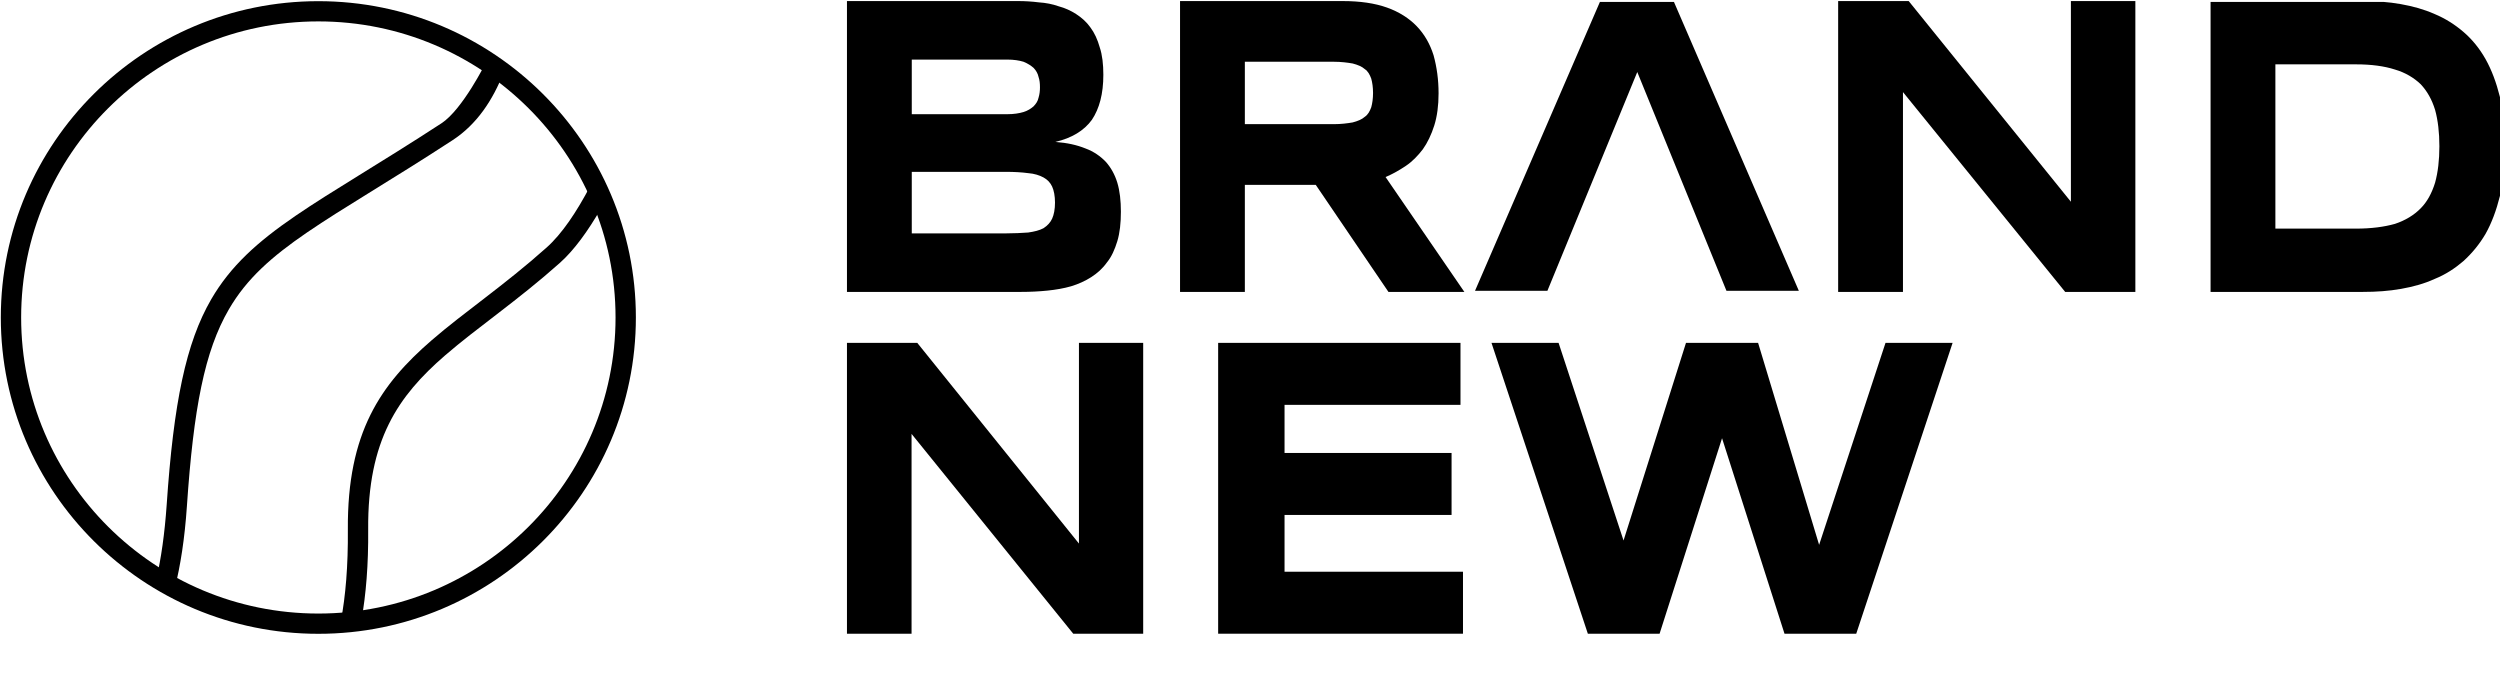
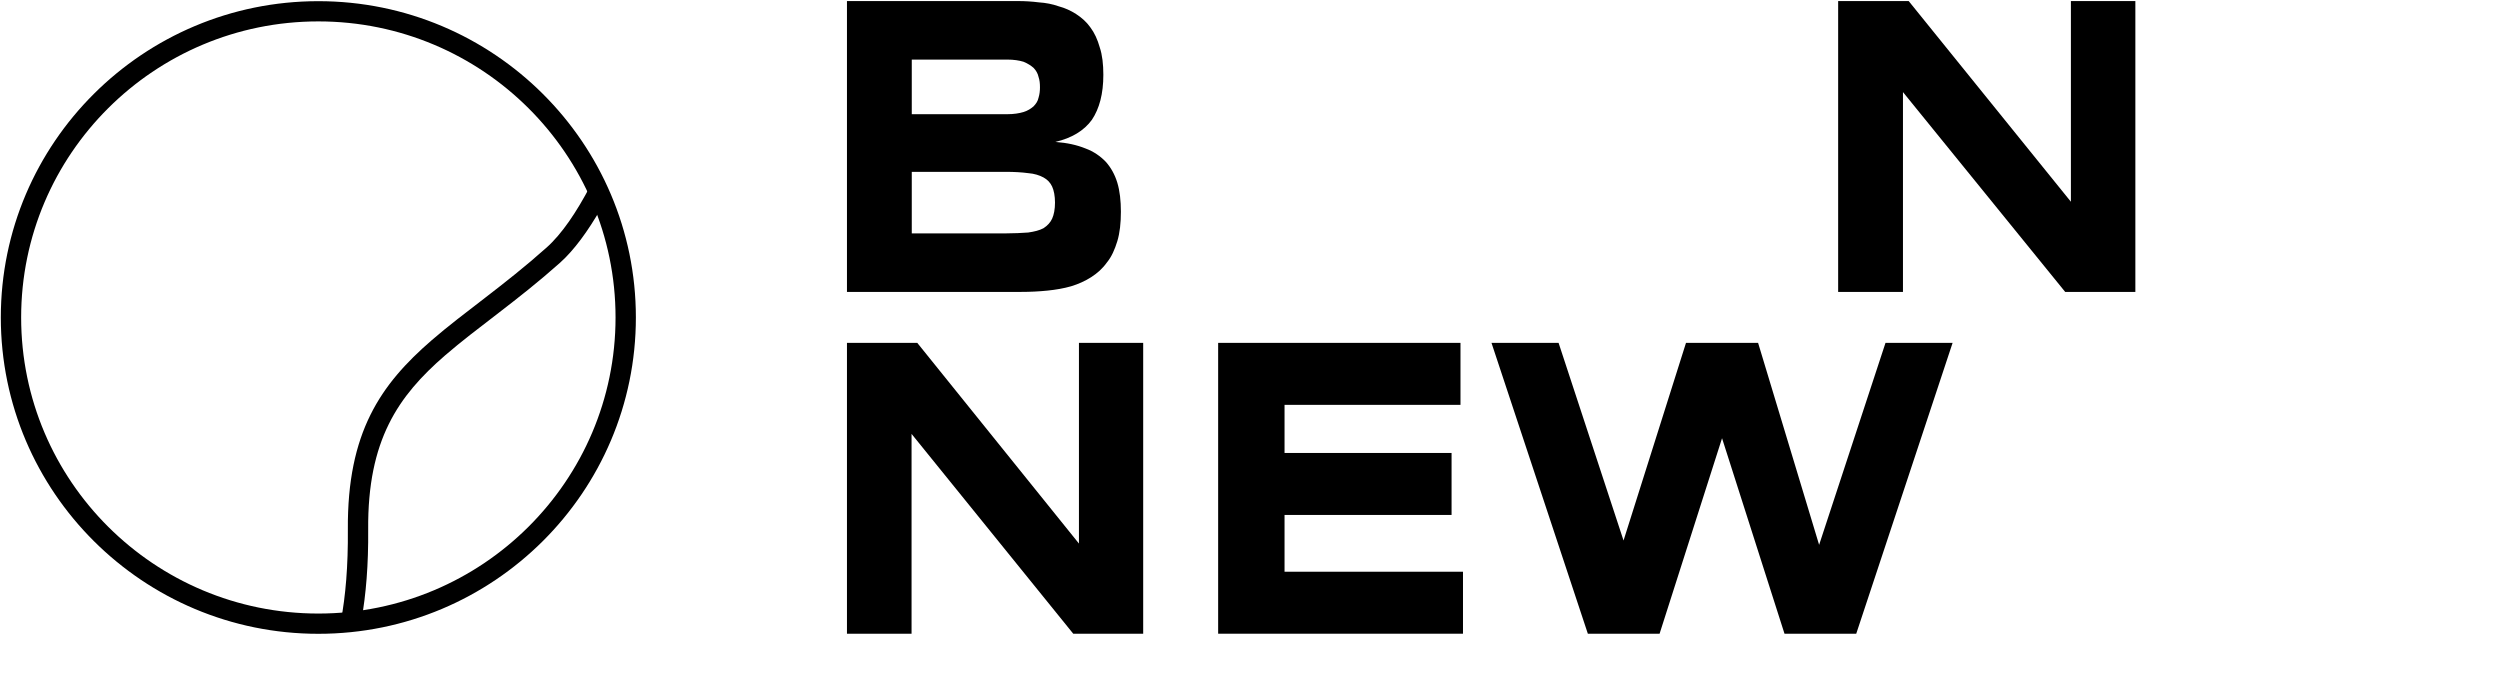
<svg xmlns="http://www.w3.org/2000/svg" width="1000px" height="270px" version="1.1" xml:space="preserve" style="fill-rule:evenodd;clip-rule:evenodd;stroke-linejoin:round;stroke-miterlimit:2;">
  <g transform="matrix(1,0,0,1,-4451,-4805)">
    <g id="BrandNew-black" transform="matrix(7.492,0,0,8.656,4451,-24264.2)">
      <rect x="0" y="3358.36" width="133.482" height="31.125" style="fill:none;" />
      <clipPath id="_clip1">
        <rect x="0" y="3358.36" width="133.482" height="31.125" />
      </clipPath>
      <g clip-path="url(#_clip1)">
        <g transform="matrix(0.153,0,0,0.127,-1.205,2782.35)">
          <g transform="matrix(8.62868e-32,3.648,3.512,-6.3494e-15,-9183.86,1316.99)">
            <path d="M944.029,2651.97C943.895,2651.99 944,2653.14 943.863,2653.16C941.385,2653.6 938.422,2653.85 934.881,2653.82C925.976,2653.75 921.586,2656.8 917.546,2661.44C914.73,2664.68 912.075,2668.65 908.289,2672.88C907.032,2674.28 905.143,2675.65 902.857,2676.96C902.739,2677.03 901.449,2676.26 901.329,2676.33M901.329,2676.33C901.48,2676.25 900.44,2675.99 900.589,2675.91C903.227,2674.53 905.415,2673.07 906.786,2671.53C910.565,2667.31 913.214,2663.35 916.025,2660.12C920.425,2655.06 925.199,2651.73 934.896,2651.8C938.561,2651.83 941.554,2651.57 943.995,2651.11C944.116,2651.09 943.911,2651.99 944.029,2651.97" />
          </g>
          <g transform="matrix(8.62868e-32,3.648,3.512,-6.3494e-15,-9255.41,1298.18)">
-             <path d="M945.375,2653.95C945.334,2653.97 945.979,2654.96 945.931,2654.97C943.672,2655.54 940.97,2655.96 937.741,2656.18C927.959,2656.84 922.249,2657.94 918.092,2660.35C915.029,2662.12 912.833,2664.61 910.428,2668.11C907.928,2671.75 905.224,2676.46 901.225,2682.57C899.66,2684.97 897.224,2686.59 894.419,2687.67L893.913,2686.8M893.913,2686.8C894.012,2686.85 893.441,2685.9 893.489,2685.88C893.489,2685.88 898.156,2683.58 899.537,2681.47C903.547,2675.34 906.259,2670.62 908.765,2666.97C911.366,2663.18 913.769,2660.52 917.082,2658.6C921.427,2656.09 927.38,2654.86 937.606,2654.17C940.492,2653.97 942.924,2653.62 944.968,2653.15C944.991,2653.14 945.415,2654.05 945.375,2653.95" />
-           </g>
+             </g>
          <g transform="matrix(8.62868e-32,3.648,3.512,-6.3494e-15,-9190.82,1093.65)">
            <path d="M974.969,2619.3C992.382,2619.3 1006.52,2633.44 1006.52,2650.85C1006.52,2668.26 992.382,2682.4 974.969,2682.4C957.557,2682.4 943.42,2668.26 943.42,2650.85C943.42,2633.44 957.557,2619.3 974.969,2619.3ZM974.969,2621.32C991.269,2621.32 1004.5,2634.55 1004.5,2650.85C1004.5,2667.15 991.269,2680.38 974.969,2680.38C958.67,2680.38 945.437,2667.15 945.437,2650.85C945.437,2634.55 958.67,2621.32 974.969,2621.32Z" />
          </g>
          <g transform="matrix(124.954,0,0,157.712,290.308,4641.03)">
            <path d="M0.87,-0.185C0.87,-0.159 0.867,-0.136 0.86,-0.117C0.853,-0.098 0.844,-0.081 0.831,-0.068C0.819,-0.054 0.804,-0.043 0.787,-0.034C0.77,-0.025 0.751,-0.018 0.731,-0.013C0.71,-0.008 0.688,-0.005 0.665,-0.003C0.641,-0.001 0.617,-0 0.592,-0L0.105,-0L0.105,-0.671L0.583,-0.671C0.602,-0.671 0.622,-0.67 0.641,-0.668C0.66,-0.667 0.679,-0.664 0.696,-0.659C0.714,-0.655 0.73,-0.649 0.745,-0.641C0.76,-0.633 0.774,-0.623 0.785,-0.61C0.796,-0.598 0.805,-0.582 0.811,-0.564C0.818,-0.547 0.821,-0.525 0.821,-0.501C0.821,-0.457 0.81,-0.423 0.789,-0.397C0.767,-0.372 0.733,-0.355 0.687,-0.346C0.72,-0.344 0.747,-0.339 0.771,-0.331C0.794,-0.324 0.813,-0.313 0.828,-0.3C0.842,-0.287 0.853,-0.271 0.86,-0.252C0.867,-0.233 0.87,-0.21 0.87,-0.185ZM0.644,-0.472C0.644,-0.481 0.643,-0.489 0.64,-0.496C0.638,-0.504 0.633,-0.511 0.626,-0.517C0.619,-0.522 0.61,-0.527 0.598,-0.531C0.586,-0.534 0.571,-0.536 0.553,-0.536L0.286,-0.536L0.286,-0.41L0.553,-0.41C0.571,-0.41 0.586,-0.412 0.598,-0.415C0.61,-0.418 0.619,-0.423 0.626,-0.428C0.633,-0.434 0.638,-0.44 0.64,-0.448C0.643,-0.456 0.644,-0.464 0.644,-0.472ZM0.686,-0.206C0.686,-0.221 0.683,-0.234 0.678,-0.243C0.673,-0.252 0.665,-0.259 0.654,-0.264C0.643,-0.269 0.628,-0.273 0.611,-0.274C0.593,-0.276 0.572,-0.277 0.548,-0.277L0.286,-0.277L0.286,-0.135L0.548,-0.135C0.572,-0.135 0.593,-0.136 0.611,-0.137C0.628,-0.139 0.643,-0.142 0.654,-0.147C0.665,-0.153 0.673,-0.16 0.678,-0.169C0.683,-0.178 0.686,-0.191 0.686,-0.206Z" style="fill-rule:nonzero;" />
          </g>
          <g transform="matrix(124.954,0,0,157.712,406.537,4641.03)">
-             <path d="M0.286,-0L0.105,-0L0.105,-0.671L0.559,-0.671C0.608,-0.671 0.649,-0.666 0.683,-0.656C0.717,-0.646 0.745,-0.631 0.766,-0.613C0.788,-0.594 0.803,-0.572 0.813,-0.546C0.822,-0.519 0.827,-0.49 0.827,-0.458C0.827,-0.43 0.823,-0.405 0.815,-0.384C0.807,-0.363 0.796,-0.344 0.783,-0.329C0.769,-0.314 0.754,-0.301 0.736,-0.291C0.718,-0.281 0.699,-0.272 0.679,-0.265L0.899,-0L0.687,-0L0.484,-0.247L0.286,-0.247L0.286,-0ZM0.644,-0.459C0.644,-0.472 0.642,-0.483 0.639,-0.492C0.635,-0.501 0.63,-0.509 0.621,-0.514C0.613,-0.52 0.601,-0.524 0.587,-0.527C0.573,-0.529 0.555,-0.531 0.534,-0.531L0.286,-0.531L0.286,-0.387L0.534,-0.387C0.555,-0.387 0.573,-0.389 0.587,-0.391C0.601,-0.394 0.613,-0.398 0.621,-0.404C0.63,-0.409 0.635,-0.417 0.639,-0.426C0.642,-0.435 0.644,-0.446 0.644,-0.459Z" style="fill-rule:nonzero;" />
-           </g>
+             </g>
          <g transform="matrix(124.954,0,0,157.712,636.19,4641.03)">
            <path d="M0.739,-0L0.286,-0.461L0.286,-0L0.105,-0L0.105,-0.671L0.302,-0.671L0.755,-0.208L0.755,-0.671L0.935,-0.671L0.935,-0L0.739,-0Z" style="fill-rule:nonzero;" />
          </g>
          <g transform="matrix(124.954,0,0,157.712,766.147,4641.03)">
-             <path d="M0.927,-0.336C0.927,-0.293 0.922,-0.255 0.913,-0.221C0.903,-0.188 0.89,-0.159 0.873,-0.134C0.856,-0.11 0.835,-0.089 0.811,-0.071C0.787,-0.054 0.761,-0.04 0.731,-0.03C0.702,-0.019 0.671,-0.012 0.637,-0.007C0.603,-0.002 0.568,-0 0.531,-0L0.105,-0L0.105,-0.671L0.53,-0.671C0.567,-0.671 0.602,-0.669 0.636,-0.664C0.67,-0.659 0.701,-0.652 0.731,-0.641C0.76,-0.631 0.787,-0.617 0.811,-0.6C0.835,-0.583 0.856,-0.562 0.873,-0.537C0.89,-0.512 0.903,-0.483 0.913,-0.45C0.922,-0.417 0.927,-0.379 0.927,-0.336ZM0.744,-0.336C0.744,-0.368 0.74,-0.396 0.732,-0.42C0.723,-0.444 0.71,-0.463 0.692,-0.479C0.673,-0.494 0.649,-0.506 0.62,-0.513C0.59,-0.521 0.554,-0.525 0.511,-0.525L0.286,-0.525L0.286,-0.146L0.511,-0.146C0.554,-0.146 0.59,-0.15 0.62,-0.157C0.649,-0.165 0.673,-0.177 0.692,-0.193C0.71,-0.208 0.723,-0.228 0.732,-0.252C0.74,-0.276 0.744,-0.304 0.744,-0.336Z" style="fill-rule:nonzero;" />
-           </g>
+             </g>
          <g transform="matrix(124.543,0,0,157.712,290.351,4765.4)">
            <path d="M0.739,-0L0.286,-0.461L0.286,-0L0.105,-0L0.105,-0.671L0.302,-0.671L0.755,-0.208L0.755,-0.671L0.935,-0.671L0.935,-0L0.739,-0Z" style="fill-rule:nonzero;" />
          </g>
          <g transform="matrix(124.543,0,0,157.712,419.881,4765.4)">
            <path d="M0.105,-0L0.105,-0.671L0.784,-0.671L0.784,-0.528L0.291,-0.528L0.291,-0.417L0.759,-0.417L0.759,-0.274L0.291,-0.274L0.291,-0.143L0.791,-0.143L0.791,-0L0.105,-0Z" style="fill-rule:nonzero;" />
          </g>
          <g transform="matrix(124.543,0,0,157.712,527.093,4765.4)">
            <path d="M0.757,-0.671L0.928,-0.205L1.114,-0.671L1.302,-0.671L1.032,-0L0.831,-0L0.656,-0.451L0.481,-0L0.28,-0L0.01,-0.671L0.198,-0.671L0.38,-0.215L0.555,-0.671L0.757,-0.671Z" style="fill-rule:nonzero;" />
          </g>
          <g transform="matrix(3.72,0,0,3.864,0.325,-13747.3)">
-             <path d="M155.615,4738.18L147.185,4758.78L140.395,4758.78L152.187,4731.4L158.978,4731.4L170.77,4758.78L163.98,4758.78C163.98,4758.78 155.615,4738.18 155.615,4738.18Z" style="fill-rule:nonzero;" />
-           </g>
+             </g>
        </g>
      </g>
    </g>
  </g>
</svg>